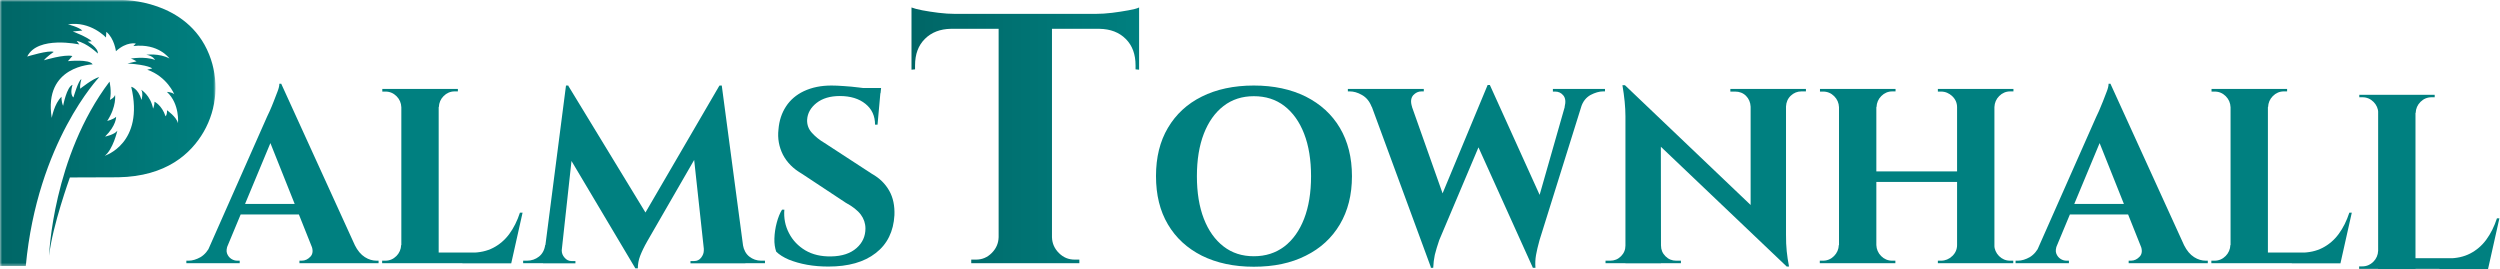
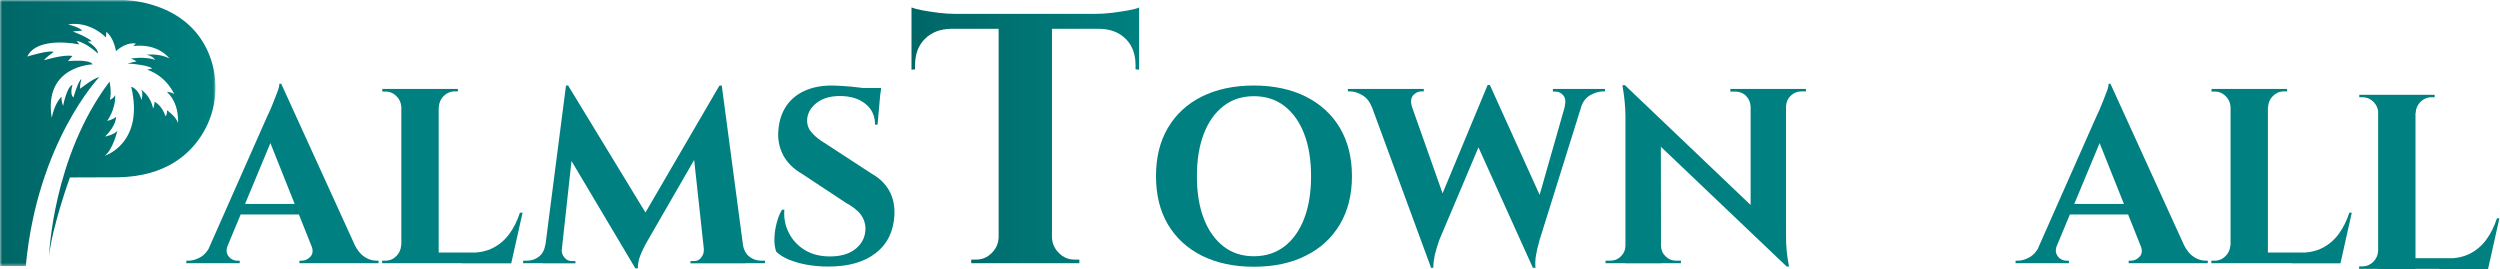
<svg xmlns="http://www.w3.org/2000/svg" width="604" height="65" viewBox="0 0 604 65" fill="none">
  <g clip-path="url(#clip0_160_6)">
    <mask id="mask0_160_6" style="mask-type:luminance" maskUnits="userSpaceOnUse" x="0" y="0" width="53" height="65">
      <path d="M52.112 0H0V64.442H52.112V0Z" fill="white" />
    </mask>
    <g mask="url(#mask0_160_6)">
      <path d="M0 64.441V-0H29.557C29.557 -0 45.195 -0.172 50.522 13.146C52.971 19.246 52.498 26.163 49.19 31.877C46.14 37.118 40.212 42.617 28.569 42.832L16.884 42.875C16.884 42.875 12.674 54.517 11.857 61.778C11.857 61.778 12.716 37.892 26.464 19.719C26.464 19.719 27.023 22.039 26.55 24.144C26.55 24.144 27.71 23.585 27.796 22.898C27.796 22.898 28.225 25.691 25.905 29.213C25.905 29.213 27.28 28.913 28.053 28.225C28.053 28.225 28.14 30.287 25.39 32.994C25.39 32.994 27.624 32.564 28.354 31.576C28.354 31.576 27.28 36.173 25.304 37.634C25.304 37.634 34.927 34.669 31.705 20.965C31.705 20.965 33.338 21.266 34.197 24.144C34.197 24.144 34.669 22.425 34.111 21.695C34.111 21.695 36.345 22.984 36.989 26.249C36.989 26.249 37.333 25.476 37.333 24.574C37.333 24.574 39.094 25.39 39.997 28.096C39.997 28.096 40.426 27.753 40.34 26.636C40.34 26.636 42.617 28.182 43.004 29.772C43.004 29.772 43.477 25.132 40.34 22.211C40.34 22.211 41.457 22.211 42.102 22.769C42.102 22.769 40.383 18.516 35.572 16.841L36.775 16.54C36.775 16.54 35.958 15.681 30.803 15.337L32.994 14.821C32.994 14.821 31.834 14.091 31.49 14.177C31.49 14.177 34.927 13.533 37.462 14.478C37.462 14.478 36.989 13.49 35.357 13.232C35.357 13.232 38.493 12.802 40.942 14.134C40.942 14.134 38.321 10.396 32.221 11.127L32.822 10.525C32.822 10.525 30.631 9.967 28.011 12.373C28.011 12.373 27.624 9.279 25.691 7.69L25.605 9.065C25.605 9.065 21.91 5.026 16.411 5.886C16.411 5.886 19.075 6.53 19.891 7.389L17.571 7.604C17.571 7.604 21.051 8.893 22.168 9.967L21.18 10.053C21.18 10.053 23.8 11.556 23.629 12.931C23.629 12.931 21.051 10.396 18.516 9.881L19.161 10.74C19.161 10.74 9.108 8.549 6.573 13.662C6.573 13.662 11.857 12.029 12.974 12.544C12.974 12.544 11.256 13.704 10.611 14.564C10.611 14.564 15.552 13.06 17.485 13.533L16.411 14.778C16.411 14.778 21.652 14.22 22.383 15.552C22.383 15.552 10.44 15.852 12.502 28.483C12.502 28.483 13.103 25.046 14.864 23.371C14.864 23.371 14.779 24.531 15.251 25.562C15.251 25.562 16.11 20.965 17.528 20.492C17.528 20.492 16.755 22.726 17.743 23.543C17.743 23.543 19.032 19.117 19.676 19.16C19.676 19.16 19.247 20.32 19.375 21.437C19.375 21.437 22.598 18.86 23.972 18.645C23.972 18.645 9.022 34.283 6.229 64.269H0V64.441Z" fill="url(#paint0_linear_160_6)" />
    </g>
    <path d="M55.033 59.2C54.732 60.017 54.646 60.704 54.861 61.262C55.076 61.821 55.42 62.251 55.892 62.551C56.365 62.852 56.837 62.981 57.353 62.981H57.911V63.582H45.023V62.981H45.582C46.484 62.981 47.472 62.68 48.46 62.122C49.448 61.52 50.264 60.575 50.909 59.2H55.033ZM67.964 20.278L68.222 27.624L53.315 63.41H48.933L64.527 28.182C64.656 27.925 64.871 27.495 65.172 26.808C65.473 26.163 65.773 25.39 66.117 24.531C66.461 23.672 66.761 22.898 67.062 22.082C67.363 21.309 67.492 20.707 67.492 20.235H67.964V20.278ZM74.28 49.276V51.811H56.58V49.276H74.28ZM67.964 20.278L87.555 63.239H76.771L64.27 31.92L67.964 20.278ZM75.182 59.2H85.707C86.395 60.575 87.211 61.52 88.156 62.122C89.101 62.723 90.046 62.981 90.991 62.981H91.464V63.582H72.346V62.981H72.905C73.721 62.981 74.409 62.637 75.01 61.993C75.611 61.348 75.697 60.403 75.182 59.2Z" fill="#008080" />
    <path d="M97.135 25.905H96.963C96.92 24.874 96.533 23.972 95.803 23.242C95.073 22.512 94.171 22.125 93.139 22.125H92.366V21.48H97.178V25.905H97.135ZM97.135 59.2V63.582H92.323V62.981H93.097C94.128 62.981 95.03 62.594 95.76 61.864C96.49 61.133 96.877 60.231 96.92 59.2H97.135ZM105.985 21.48V63.582H96.963V21.48H105.985ZM105.813 25.905V21.48H110.625V22.082C110.582 22.082 110.324 22.082 109.851 22.082C108.82 22.082 107.918 22.469 107.188 23.199C106.457 23.929 106.071 24.831 106.028 25.863H105.813V25.905ZM121.88 61.005L123.341 63.582H105.856V61.005H121.88ZM126.262 51.338L123.513 63.625H111.699L113.847 61.048C115.866 61.048 117.627 60.661 119.131 59.888C120.634 59.114 121.966 57.997 123.04 56.537C124.114 55.076 124.974 53.358 125.618 51.381H126.262V51.338Z" fill="#008080" />
    <path d="M133.05 59.2V63.582H126.391V62.981C126.434 62.981 126.735 62.981 127.336 62.981C128.41 62.981 129.399 62.637 130.215 61.993C131.031 61.348 131.547 60.403 131.718 59.2H133.05ZM136.745 20.664H137.303L139.408 26.679L135.37 63.625H131.203L136.745 20.664ZM135.714 60.188C135.714 60.231 135.714 60.274 135.714 60.317C135.714 60.36 135.714 60.403 135.714 60.489C135.714 61.134 135.929 61.735 136.401 62.251C136.874 62.809 137.432 63.067 138.077 63.067H139.022V63.625H135.284V60.188H135.714ZM137.26 20.664L156.937 52.971L153.5 64.828L135.714 34.927L137.26 20.664ZM173.82 20.664L174.293 27.237L156.421 58.212C155.605 59.63 155.046 60.833 154.66 61.821C154.273 62.809 154.101 63.84 154.101 64.828H153.5L151.137 59.587L173.82 20.664ZM170.04 60.188H170.469V63.625H166.818V63.067H167.72C168.407 63.067 168.966 62.809 169.395 62.251C169.825 61.692 170.04 61.134 170.04 60.489C170.04 60.403 170.04 60.36 170.04 60.317C170.04 60.231 170.04 60.231 170.04 60.188ZM174.379 20.664L180.093 63.625H170.426L167.419 35.958L173.863 20.664H174.379ZM178.245 59.2H179.491C179.706 60.403 180.221 61.348 181.038 61.993C181.854 62.637 182.842 62.981 183.873 62.981H184.818V63.582H178.202V59.2H178.245Z" fill="#008080" />
    <path d="M200.886 20.664C201.702 20.664 202.69 20.707 203.85 20.793C205.053 20.879 206.256 20.965 207.502 21.137C208.748 21.266 209.864 21.438 210.81 21.567C211.755 21.695 212.399 21.867 212.743 21.996L212.013 30.116H211.411C211.411 28.011 210.638 26.335 209.091 25.089C207.545 23.843 205.482 23.199 202.905 23.199C200.585 23.199 198.695 23.758 197.277 24.875C195.859 25.991 195.086 27.366 195 28.956C194.957 30.159 195.344 31.19 196.16 32.092C196.976 32.994 197.964 33.81 199.21 34.541L210.681 42.016C212.528 43.047 213.903 44.422 214.848 46.097C215.793 47.773 216.18 49.749 216.094 51.983C215.879 55.892 214.375 58.986 211.583 61.134C208.79 63.325 204.967 64.399 200.155 64.399C198.394 64.399 196.675 64.27 195 63.969C193.324 63.668 191.864 63.239 190.575 62.723C189.286 62.165 188.255 61.52 187.525 60.79C187.224 59.888 187.052 58.857 187.095 57.611C187.138 56.365 187.31 55.119 187.654 53.83C187.997 52.541 188.427 51.467 188.942 50.651H189.501C189.329 52.713 189.716 54.603 190.618 56.322C191.52 58.083 192.852 59.458 194.57 60.489C196.332 61.52 198.394 61.993 200.8 61.95C203.463 61.907 205.482 61.219 206.943 59.931C208.404 58.642 209.091 57.052 209.091 55.205C209.091 53.959 208.705 52.842 207.974 51.854C207.244 50.866 205.998 49.878 204.323 48.976L193.797 42.016C191.692 40.813 190.145 39.266 189.157 37.376C188.212 35.486 187.825 33.467 188.083 31.233C188.255 29.128 188.857 27.323 189.888 25.734C190.919 24.144 192.379 22.898 194.184 22.039C196.203 21.094 198.394 20.664 200.886 20.664ZM212.872 21.266L212.743 22.512H205.654V21.266H212.872Z" fill="#008080" />
    <path d="M220.218 1.804C220.777 2.019 221.679 2.277 222.839 2.492C223.999 2.707 225.33 2.921 226.748 3.093C228.166 3.265 229.498 3.351 230.701 3.351L220.218 4.296V1.804ZM275.208 3.351V6.96H220.218V3.351H275.208ZM229.755 6.702V6.96C227.135 7.003 225.03 7.819 223.44 9.409C221.851 10.998 221.077 13.103 221.077 15.81V16.755L220.218 16.841V6.702H229.755ZM241.527 57.31V63.582H234.653V62.723H235.77C237.274 62.723 238.519 62.208 239.594 61.134C240.668 60.06 241.226 58.814 241.269 57.31H241.527ZM254.157 3.695V63.582H241.269V3.695H254.157ZM253.9 57.31H254.157C254.2 58.814 254.759 60.06 255.833 61.134C256.907 62.208 258.153 62.723 259.656 62.723H260.773V63.582H253.9V57.31ZM275.208 1.804V4.296L264.726 3.351C265.972 3.351 267.303 3.265 268.721 3.093C270.139 2.921 271.428 2.707 272.631 2.492C273.833 2.277 274.693 2.062 275.208 1.804ZM275.208 6.702V16.841L274.349 16.755V15.81C274.349 13.103 273.576 10.998 271.986 9.409C270.397 7.819 268.291 7.003 265.585 6.96V6.702H275.208Z" fill="url(#paint1_linear_160_6)" />
    <path d="M302.918 20.664C307.73 20.664 311.897 21.567 315.463 23.328C319.028 25.132 321.778 27.624 323.711 30.889C325.644 34.154 326.633 38.021 326.633 42.574C326.633 47.085 325.644 50.952 323.711 54.217C321.778 57.482 319.028 60.017 315.463 61.778C311.897 63.582 307.73 64.442 302.918 64.442C298.106 64.442 293.939 63.539 290.373 61.778C286.808 59.974 284.101 57.482 282.168 54.217C280.235 50.952 279.289 47.085 279.289 42.532C279.289 38.021 280.235 34.154 282.168 30.889C284.101 27.624 286.808 25.089 290.373 23.328C293.896 21.567 298.106 20.664 302.918 20.664ZM302.918 61.907C305.753 61.907 308.202 61.134 310.307 59.544C312.369 57.955 313.959 55.721 315.076 52.842C316.193 49.964 316.751 46.527 316.751 42.574C316.751 38.622 316.193 35.185 315.076 32.307C313.959 29.428 312.369 27.194 310.307 25.605C308.245 24.015 305.796 23.242 302.918 23.242C300.126 23.242 297.677 24.015 295.615 25.605C293.553 27.194 291.963 29.428 290.846 32.307C289.729 35.185 289.171 38.622 289.171 42.574C289.171 46.527 289.729 49.964 290.846 52.842C291.963 55.721 293.553 57.955 295.615 59.544C297.677 61.134 300.083 61.907 302.918 61.907Z" fill="#008080" />
    <path d="M341.153 25.82H331.401C330.886 24.488 330.112 23.543 329.038 22.941C328.007 22.34 327.019 22.082 326.074 22.082H325.644V21.48H343.989V22.082H343.43C342.657 22.082 342.013 22.383 341.411 23.027C340.853 23.715 340.767 24.617 341.153 25.82ZM329.983 21.867H339.736L349.359 49.062L345.75 64.699L329.983 21.867ZM359.97 20.535L361.044 26.507L347.726 57.997C347.254 59.372 346.91 60.532 346.652 61.563C346.438 62.551 346.309 63.625 346.266 64.699H345.707L344.032 57.525L359.412 20.535H359.97ZM359.97 20.578L373.202 49.792L370.324 64.656L355.846 32.607L359.97 20.578ZM383.255 21.867L371.956 57.997C371.57 59.415 371.269 60.618 371.097 61.649C370.925 62.68 370.882 63.668 370.968 64.699H370.324L368.648 58.728L379.174 21.867H383.255ZM378.014 25.82C378.315 24.617 378.229 23.715 377.713 23.07C377.198 22.426 376.51 22.125 375.737 22.125H375.178V21.48H387.766V22.082H387.293C386.391 22.082 385.36 22.383 384.286 22.941C383.212 23.543 382.439 24.488 382.009 25.82H378.014Z" fill="#008080" />
    <path d="M392.878 59.329V63.582H387.895V62.981C388.625 62.981 389.012 62.981 389.055 62.981C390.043 62.981 390.902 62.637 391.633 61.907C392.363 61.176 392.707 60.317 392.707 59.329H392.878ZM392.578 20.578L401.256 29.815L401.299 63.625H392.707V28.096C392.707 25.863 392.449 23.328 391.976 20.578H392.578ZM392.578 20.578L430.942 57.138L431.672 64.399L393.308 27.882L392.578 20.578ZM401.299 59.329C401.299 60.317 401.642 61.176 402.373 61.907C403.103 62.637 403.962 62.981 404.95 62.981C404.993 62.981 405.38 62.981 406.11 62.981V63.582H401.127V59.329H401.299ZM418.097 21.48H423.08V25.777H422.951C422.908 24.746 422.521 23.843 421.834 23.156C421.147 22.469 420.245 22.125 419.213 22.125C418.483 22.125 418.096 22.125 418.054 22.125V21.48H418.097ZM431.5 21.48V56.709C431.5 58.212 431.543 59.544 431.672 60.704C431.801 61.907 431.973 63.11 432.231 64.399H431.672L422.951 54.646V21.48H431.5ZM436.312 21.48V22.082H435.238C434.25 22.082 433.391 22.426 432.66 23.113C431.93 23.8 431.543 24.703 431.5 25.734H431.328V21.48H436.312Z" fill="#008080" />
-     <path d="M444.475 25.905H444.303C444.26 24.874 443.873 23.972 443.143 23.242C442.412 22.512 441.51 22.125 440.479 22.125H439.706V21.48H444.517V25.905H444.475ZM444.475 59.2V63.582H439.663V62.981H440.436C441.467 62.981 442.369 62.594 443.1 61.864C443.83 61.133 444.217 60.231 444.26 59.2H444.475ZM453.325 21.48V63.582H444.303V21.48H453.325ZM473.344 41.414V43.949H452.723V41.414H473.344ZM453.153 25.905V21.48H457.964V22.082C457.921 22.082 457.664 22.082 457.191 22.082C456.16 22.082 455.258 22.469 454.527 23.199C453.797 23.929 453.41 24.831 453.368 25.863H453.153V25.905ZM453.153 59.2H453.325C453.367 60.231 453.754 61.133 454.484 61.864C455.215 62.594 456.117 62.981 457.148 62.981C457.621 62.981 457.878 62.981 457.921 62.981V63.582H453.11V59.2H453.153ZM473.001 25.905H472.829C472.829 24.874 472.442 23.972 471.669 23.242C470.896 22.512 469.993 22.125 468.962 22.125C468.49 22.125 468.232 22.125 468.189 22.125V21.48H473.001V25.905ZM473.001 59.2V63.582H468.189V62.981C468.232 62.981 468.49 62.981 468.962 62.981C469.993 62.981 470.896 62.594 471.669 61.864C472.442 61.133 472.829 60.231 472.829 59.2H473.001ZM481.851 21.48V63.582H472.829V21.48H481.851ZM481.636 25.905V21.48H486.447V22.082H485.674C484.643 22.082 483.741 22.469 483.011 23.199C482.28 23.929 481.894 24.831 481.851 25.863H481.636V25.905ZM481.636 59.2H481.808C481.851 60.231 482.237 61.133 482.968 61.864C483.698 62.594 484.6 62.981 485.631 62.981H486.404V63.582H481.593V59.2H481.636Z" fill="#008080" />
    <path d="M496.973 59.2C496.672 60.017 496.586 60.704 496.801 61.262C497.016 61.821 497.36 62.251 497.832 62.551C498.305 62.852 498.777 62.981 499.293 62.981H499.851V63.582H486.963V62.981H487.522C488.424 62.981 489.412 62.68 490.4 62.122C491.388 61.52 492.204 60.575 492.849 59.2H496.973ZM509.904 20.278L510.162 27.624L495.255 63.41H490.872L506.467 28.182C506.596 27.925 506.811 27.495 507.112 26.808C507.412 26.12 507.713 25.39 508.057 24.531C508.401 23.672 508.701 22.898 509.002 22.082C509.303 21.309 509.432 20.707 509.432 20.235H509.904V20.278ZM516.219 49.276V51.811H498.52V49.276H516.219ZM509.904 20.278L529.494 63.239H518.711L506.21 31.92L509.904 20.278ZM517.122 59.2H527.647C528.334 60.575 529.151 61.52 530.096 62.122C531.041 62.723 531.986 62.981 532.931 62.981H533.404V63.582H514.286V62.981H514.845C515.661 62.981 516.348 62.637 516.95 61.993C517.551 61.348 517.637 60.403 517.122 59.2Z" fill="#008080" />
    <path d="M539.075 25.905H538.903C538.86 24.874 538.473 23.972 537.743 23.242C537.013 22.512 536.11 22.125 535.079 22.125H534.306V21.48H539.118V25.905H539.075ZM539.075 59.2V63.582H534.263V62.981H535.036C536.067 62.981 536.97 62.594 537.7 61.864C538.43 61.133 538.817 60.231 538.86 59.2H539.075ZM547.925 21.48V63.582H538.903V21.48H547.925ZM547.753 25.905V21.48H552.564V22.082C552.521 22.082 552.264 22.082 551.791 22.082C550.76 22.082 549.858 22.469 549.128 23.199C548.397 23.929 548.011 24.831 547.968 25.863H547.753V25.905ZM563.82 61.005L565.281 63.582H547.753V61.005H563.82ZM568.202 51.338L565.453 63.625H553.681L555.83 61.048C557.849 61.048 559.61 60.661 561.114 59.888C562.617 59.114 563.949 57.997 565.023 56.537C566.097 55.076 566.956 53.358 567.601 51.381H568.202V51.338Z" fill="#008080" />
    <path d="M574.775 27.28H574.603C574.56 26.249 574.174 25.347 573.444 24.617C572.713 23.886 571.811 23.5 570.78 23.5H570.007V22.898H574.818V27.28H574.775ZM574.775 60.575V64.957H569.964V64.356H570.737C571.768 64.356 572.67 63.969 573.401 63.239C574.131 62.508 574.518 61.606 574.56 60.575H574.775ZM583.582 22.898V65H574.56V22.898H583.582ZM583.41 27.28V22.898H588.222V23.5C588.179 23.5 587.921 23.5 587.449 23.5C586.418 23.5 585.516 23.886 584.785 24.617C584.055 25.347 583.668 26.249 583.625 27.28H583.41ZM599.478 62.379L600.939 64.957H583.41V62.379H599.478ZM603.86 52.713L601.11 65H589.339L591.487 62.422C593.506 62.422 595.268 62.036 596.771 61.262C598.275 60.489 599.607 59.372 600.681 57.911C601.755 56.451 602.614 54.732 603.258 52.756H603.86V52.713Z" fill="#008080" />
  </g>
  <defs>
    <linearGradient id="paint0_linear_160_6" x1="0" y1="32.221" x2="52.1" y2="32.221" gradientUnits="userSpaceOnUse">
      <stop offset="2.02456e-07" stop-color="#006666" />
      <stop offset="1" stop-color="#008080" />
    </linearGradient>
    <linearGradient id="paint1_linear_160_6" x1="220.208" y1="32.711" x2="275.198" y2="32.711" gradientUnits="userSpaceOnUse">
      <stop offset="2.02456e-07" stop-color="#006666" />
      <stop offset="1" stop-color="#008080" />
    </linearGradient>
    <clipPath id="clip0_160_6">
      <rect width="603.86" height="65" fill="white" />
    </clipPath>
  </defs>
</svg>